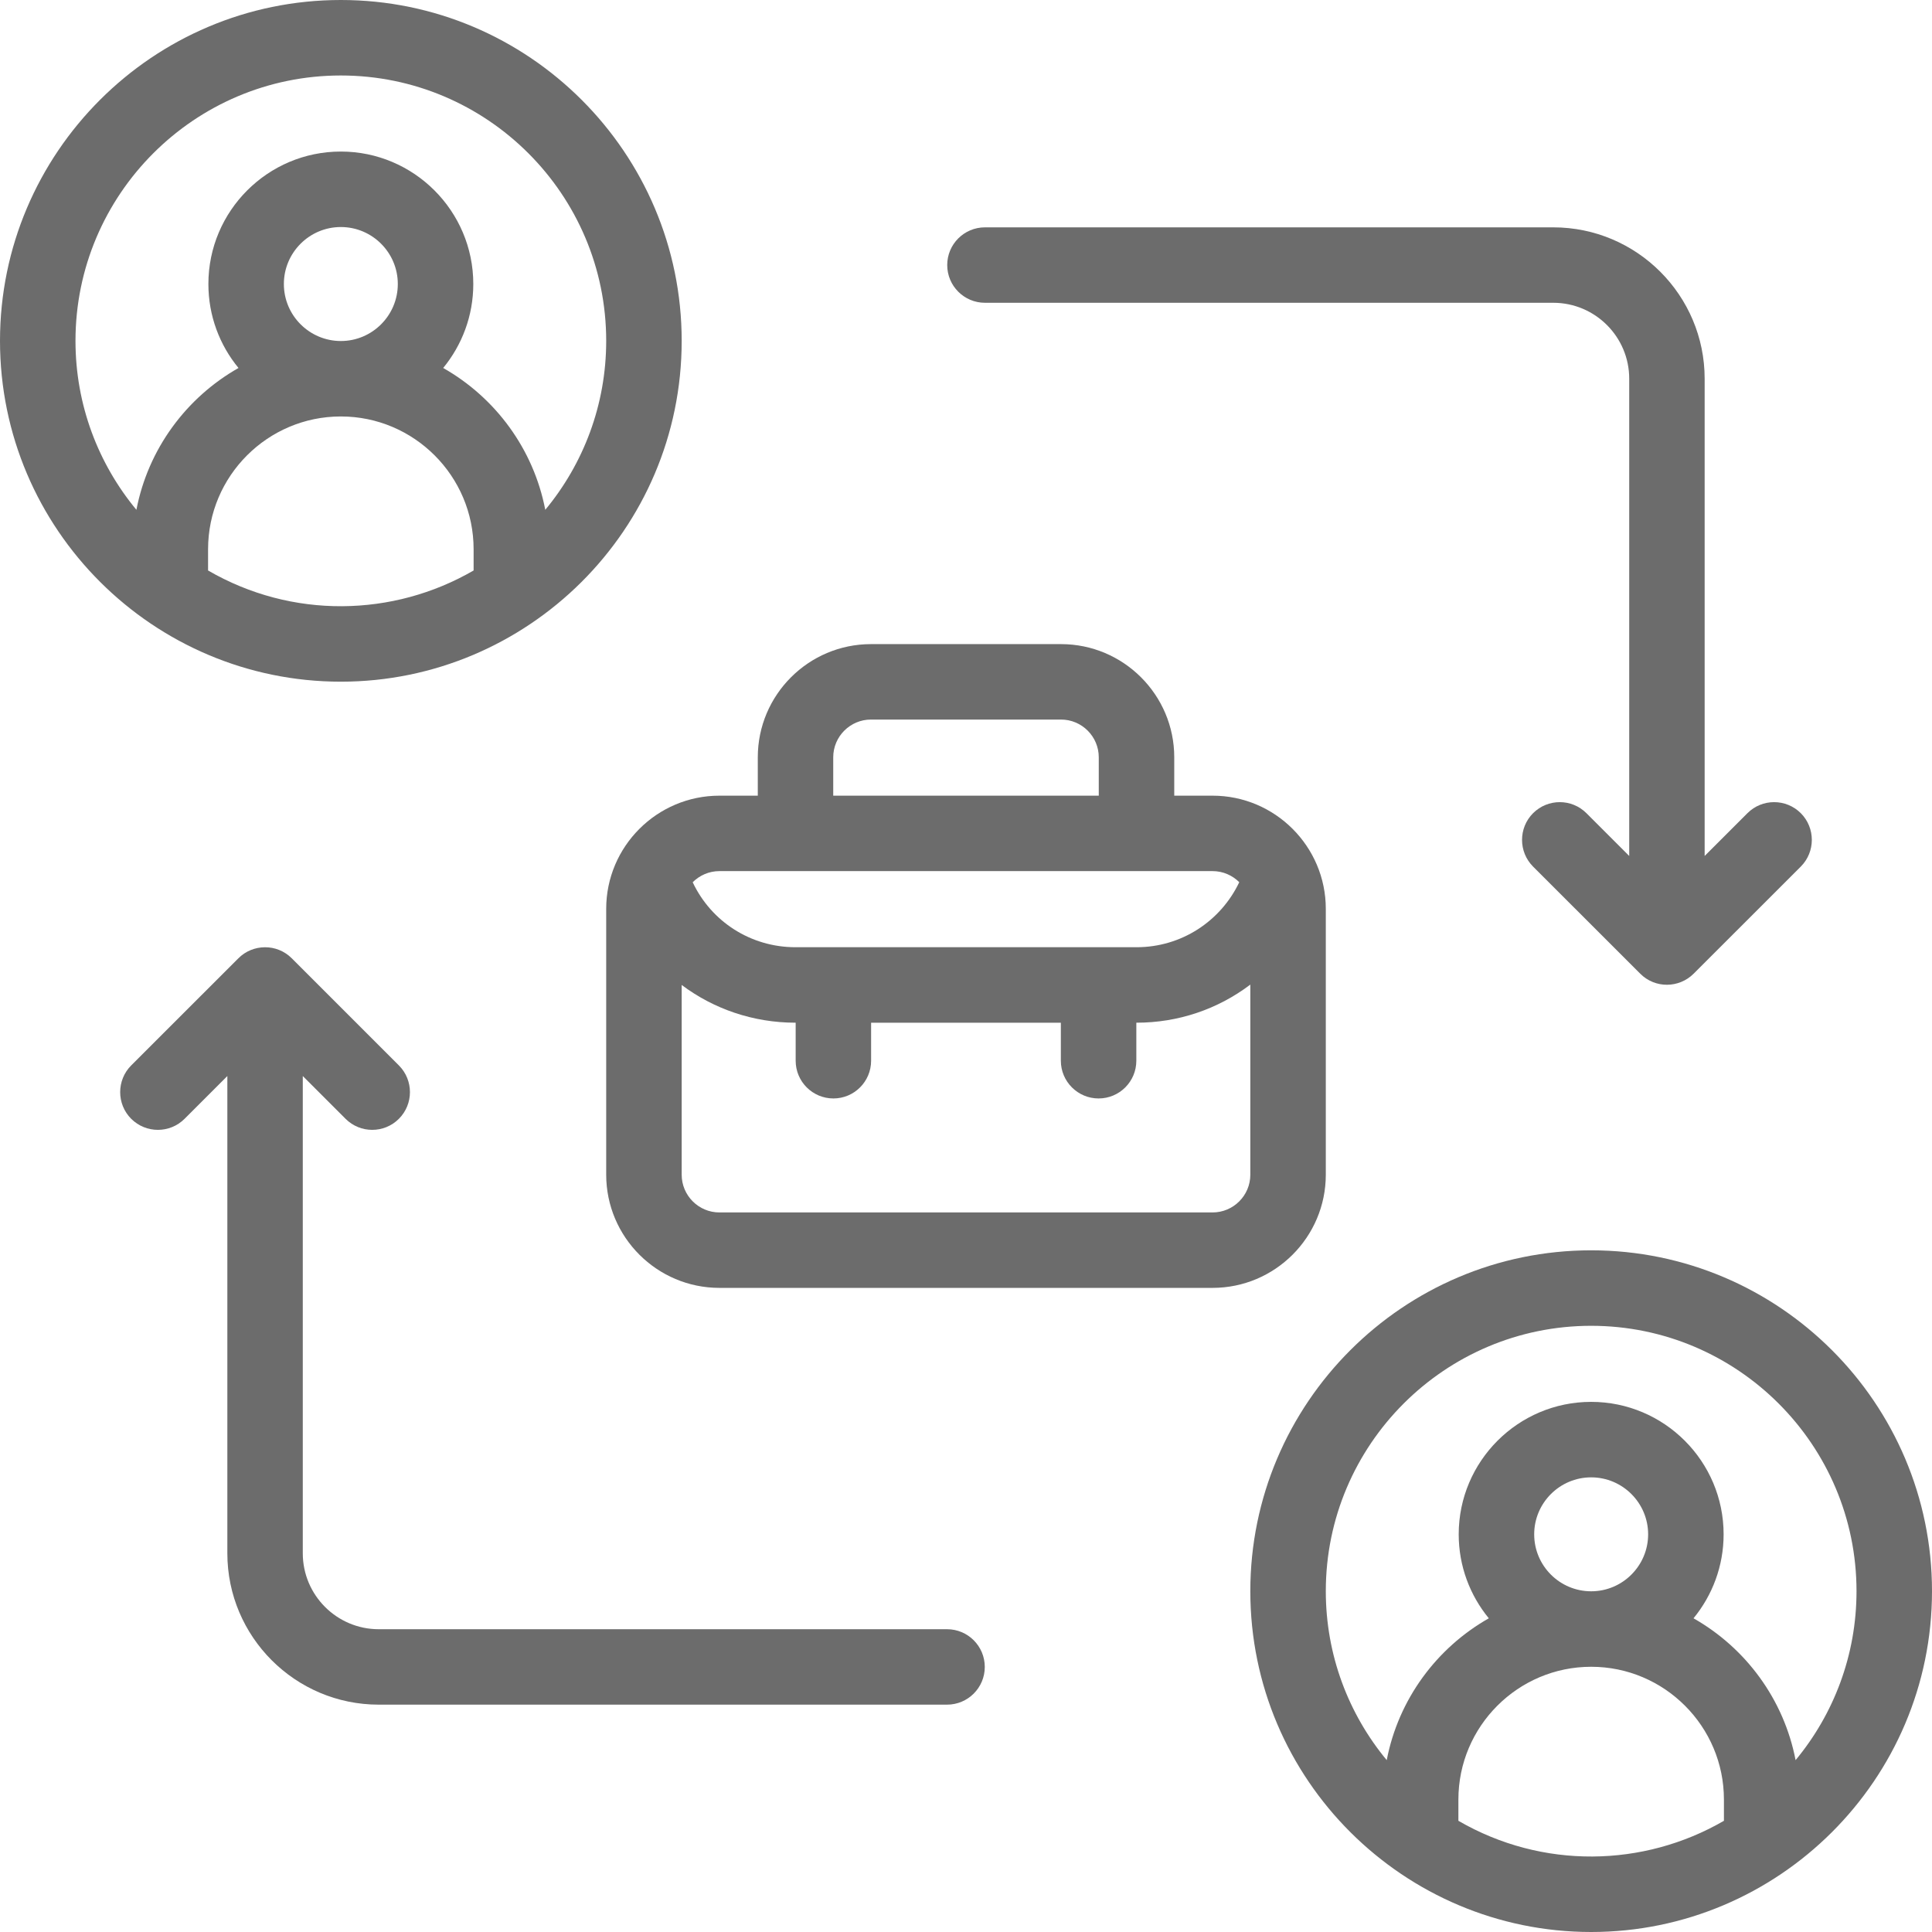
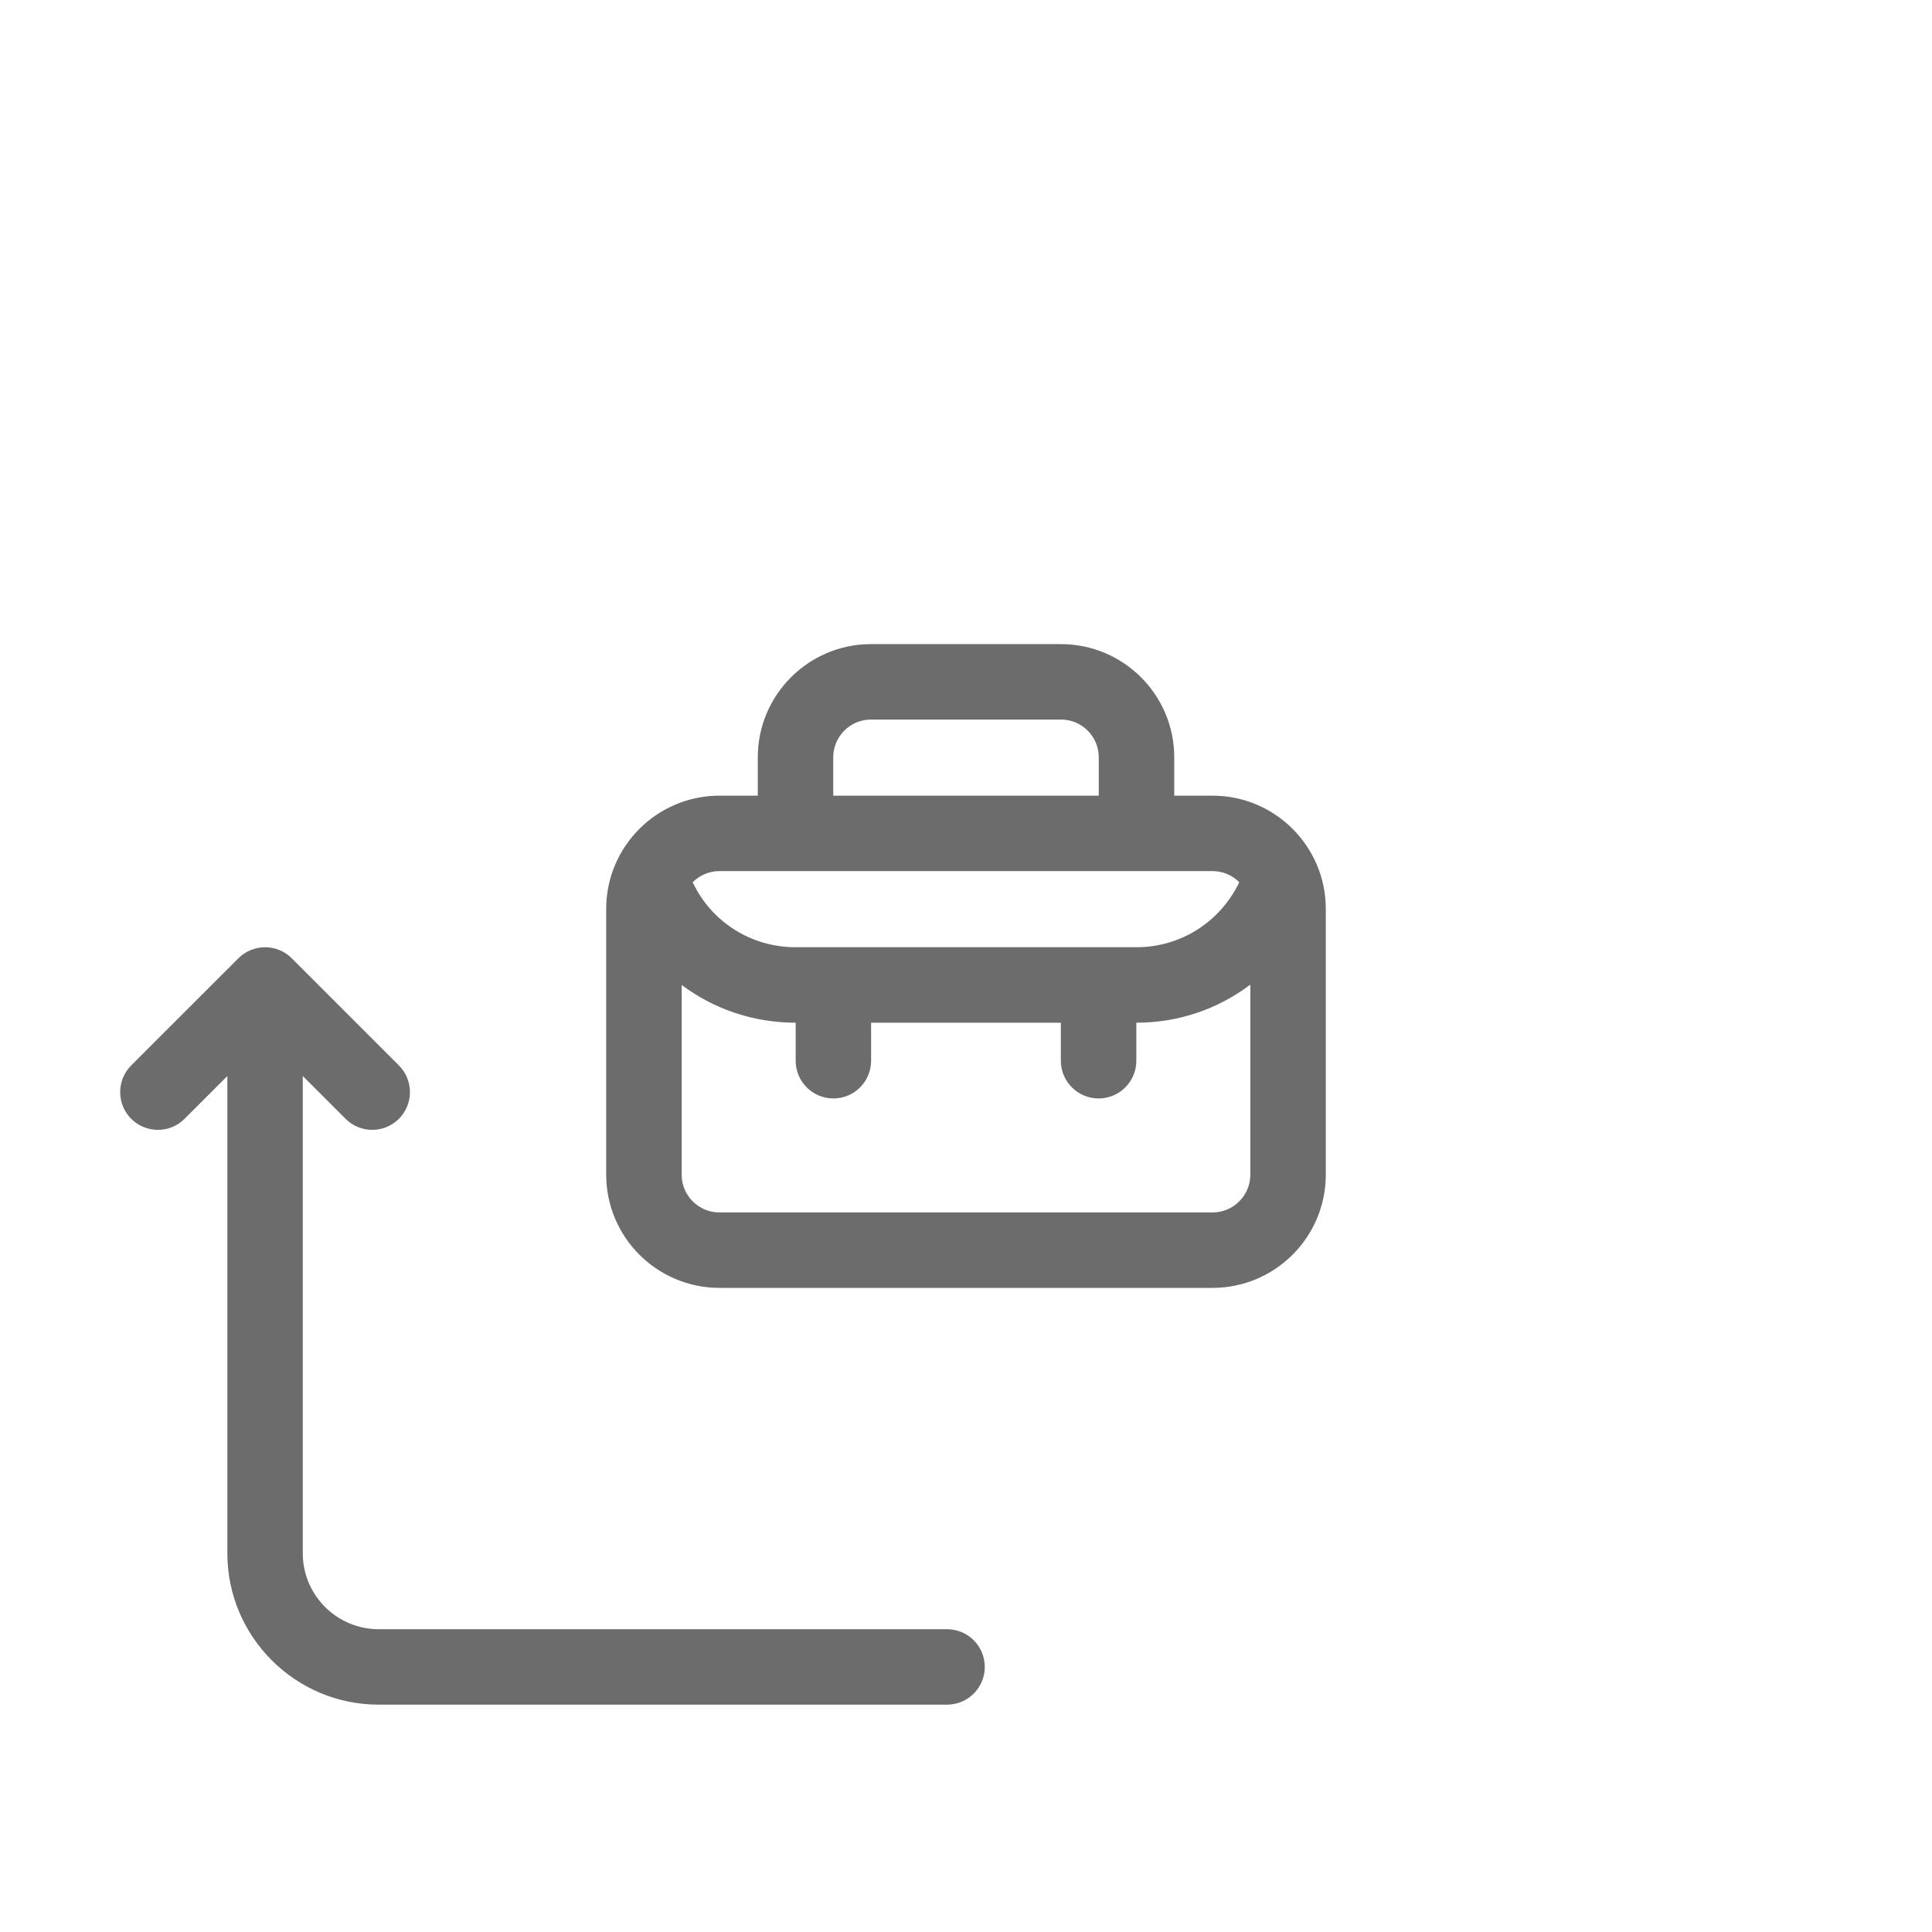
<svg xmlns="http://www.w3.org/2000/svg" width="43" height="43" viewBox="0 0 43 43" fill="none">
  <path d="M29.508 26.145V20.228C29.508 18.839 28.377 17.709 26.988 17.709H26.135V16.855C26.135 15.466 25.004 14.336 23.615 14.336H19.385C17.996 14.336 16.866 15.466 16.866 16.855V17.709H16.012C14.623 17.709 13.492 18.839 13.492 20.228V26.145C13.492 27.534 14.623 28.664 16.012 28.664H26.988C28.377 28.664 29.508 27.534 29.508 26.145ZM18.545 16.855C18.545 16.392 18.922 16.015 19.385 16.015H23.615C24.078 16.015 24.455 16.392 24.455 16.855V17.709H18.545V16.855ZM16.012 19.388H26.988C27.22 19.388 27.43 19.483 27.582 19.635C27.166 20.506 26.293 21.082 25.295 21.082H17.705C16.709 21.082 15.831 20.513 15.417 19.636C15.57 19.483 15.78 19.388 16.012 19.388ZM26.988 26.985H16.012C15.549 26.985 15.172 26.608 15.172 26.145V21.922C15.882 22.455 16.762 22.762 17.705 22.762H17.709V23.608C17.709 24.072 18.085 24.448 18.549 24.448C19.012 24.448 19.388 24.072 19.388 23.608V22.762H23.611V23.608C23.611 24.072 23.988 24.448 24.451 24.448C24.915 24.448 25.291 24.072 25.291 23.608V22.762H25.295C26.221 22.762 27.101 22.464 27.828 21.914V26.145C27.828 26.608 27.451 26.985 26.988 26.985Z" fill="#6C6C6C" />
  <path d="M21.078 36.261H8.429C7.497 36.261 6.739 35.503 6.739 34.571V23.949L7.691 24.901C8.019 25.229 8.55 25.229 8.878 24.901C9.206 24.573 9.206 24.041 8.878 23.713L6.493 21.328C6.161 20.996 5.627 21.006 5.306 21.328L2.92 23.713C2.593 24.041 2.593 24.573 2.92 24.901C3.249 25.229 3.78 25.229 4.108 24.901L5.06 23.949V34.571C5.06 36.429 6.571 37.94 8.429 37.94H21.078C21.542 37.94 21.918 37.564 21.918 37.101C21.918 36.637 21.542 36.261 21.078 36.261Z" fill="#6C6C6C" />
-   <path d="M21.922 6.739H34.571C35.503 6.739 36.261 7.497 36.261 8.429V19.051L35.309 18.099C34.981 17.771 34.45 17.771 34.121 18.099C33.794 18.427 33.794 18.959 34.121 19.287L36.507 21.672C36.839 22.004 37.37 21.995 37.694 21.672L40.08 19.287C40.407 18.959 40.407 18.427 40.08 18.099C39.752 17.771 39.22 17.771 38.892 18.099L37.94 19.051V8.429C37.94 6.571 36.429 5.06 34.571 5.06H21.922C21.458 5.06 21.082 5.436 21.082 5.899C21.082 6.363 21.458 6.739 21.922 6.739Z" fill="#6C6C6C" />
-   <path d="M7.586 15.172C11.741 15.172 15.172 11.798 15.172 7.586C15.172 3.403 11.769 0 7.586 0C3.403 0 0 3.403 0 7.586C0 11.78 3.415 15.172 7.586 15.172ZM4.631 12.697V12.224C4.631 10.595 5.957 9.269 7.586 9.269C9.215 9.269 10.541 10.595 10.541 12.224V12.697C8.753 13.734 6.498 13.781 4.631 12.697ZM6.318 6.321C6.318 5.622 6.887 5.053 7.586 5.053C8.285 5.053 8.854 5.622 8.854 6.321C8.854 7.021 8.285 7.59 7.586 7.59C6.887 7.589 6.318 7.021 6.318 6.321ZM1.68 7.586C1.68 4.329 4.329 1.68 7.586 1.68C10.843 1.68 13.492 4.329 13.492 7.586C13.492 9.014 12.983 10.325 12.136 11.347C11.876 9.994 11.026 8.849 9.864 8.19C10.282 7.681 10.534 7.03 10.534 6.321C10.534 4.696 9.211 3.373 7.586 3.373C5.96 3.373 4.638 4.695 4.638 6.321C4.638 7.03 4.889 7.681 5.308 8.19C4.146 8.849 3.296 9.994 3.036 11.347C2.189 10.325 1.68 9.014 1.68 7.586Z" fill="#6C6C6C" />
-   <path d="M43 35.414C43 31.231 39.597 27.828 35.414 27.828C31.231 27.828 27.828 31.231 27.828 35.414C27.828 39.618 31.252 43 35.414 43C39.578 43 43 39.615 43 35.414ZM29.508 35.414C29.508 32.157 32.157 29.508 35.414 29.508C38.671 29.508 41.32 32.157 41.32 35.414C41.32 36.842 40.811 38.153 39.964 39.175C39.704 37.822 38.854 36.677 37.692 36.018C38.11 35.509 38.362 34.858 38.362 34.149C38.362 32.524 37.04 31.201 35.414 31.201C33.788 31.201 32.466 32.523 32.466 34.149C32.466 34.858 32.718 35.509 33.136 36.018C31.974 36.677 31.124 37.822 30.864 39.175C30.017 38.153 29.508 36.842 29.508 35.414ZM34.146 34.149C34.146 33.45 34.715 32.881 35.414 32.881C36.113 32.881 36.682 33.45 36.682 34.149C36.682 34.848 36.113 35.417 35.414 35.417C34.715 35.417 34.146 34.849 34.146 34.149ZM32.459 40.525V40.052C32.459 38.423 33.785 37.097 35.414 37.097C37.043 37.097 38.369 38.423 38.369 40.052V40.525C36.581 41.562 34.326 41.608 32.459 40.525Z" fill="#6C6C6C" />
</svg>